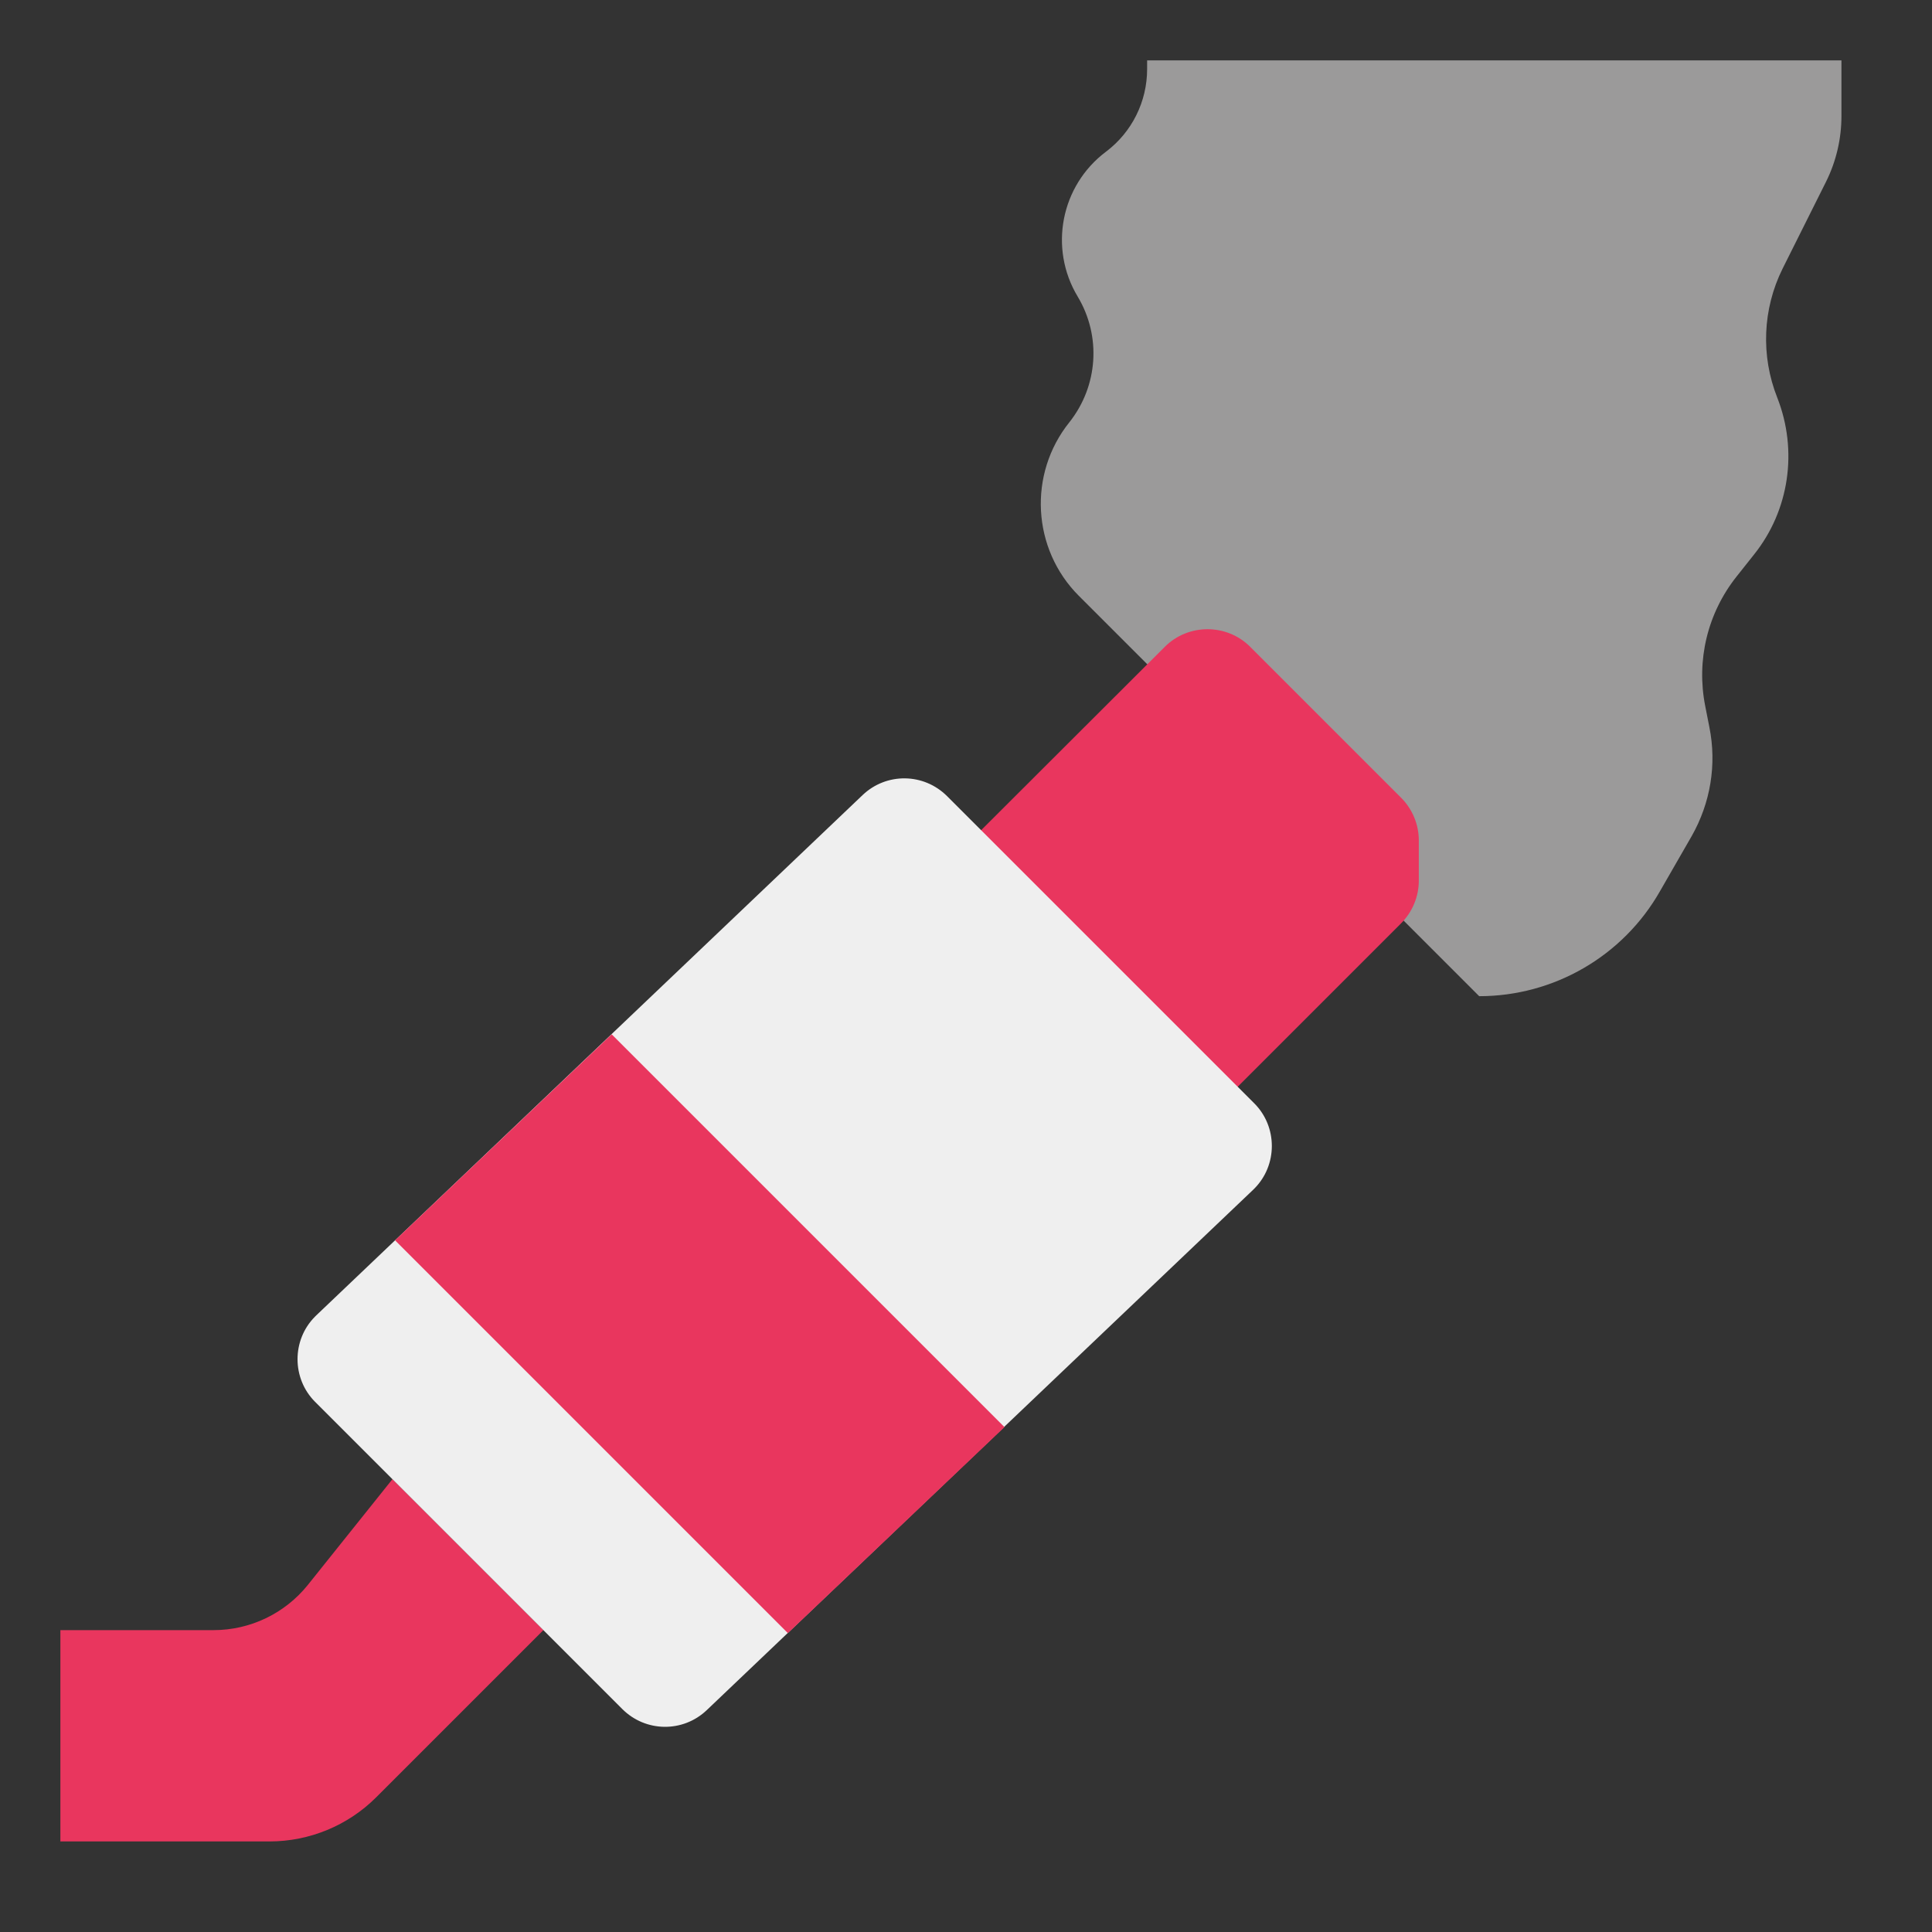
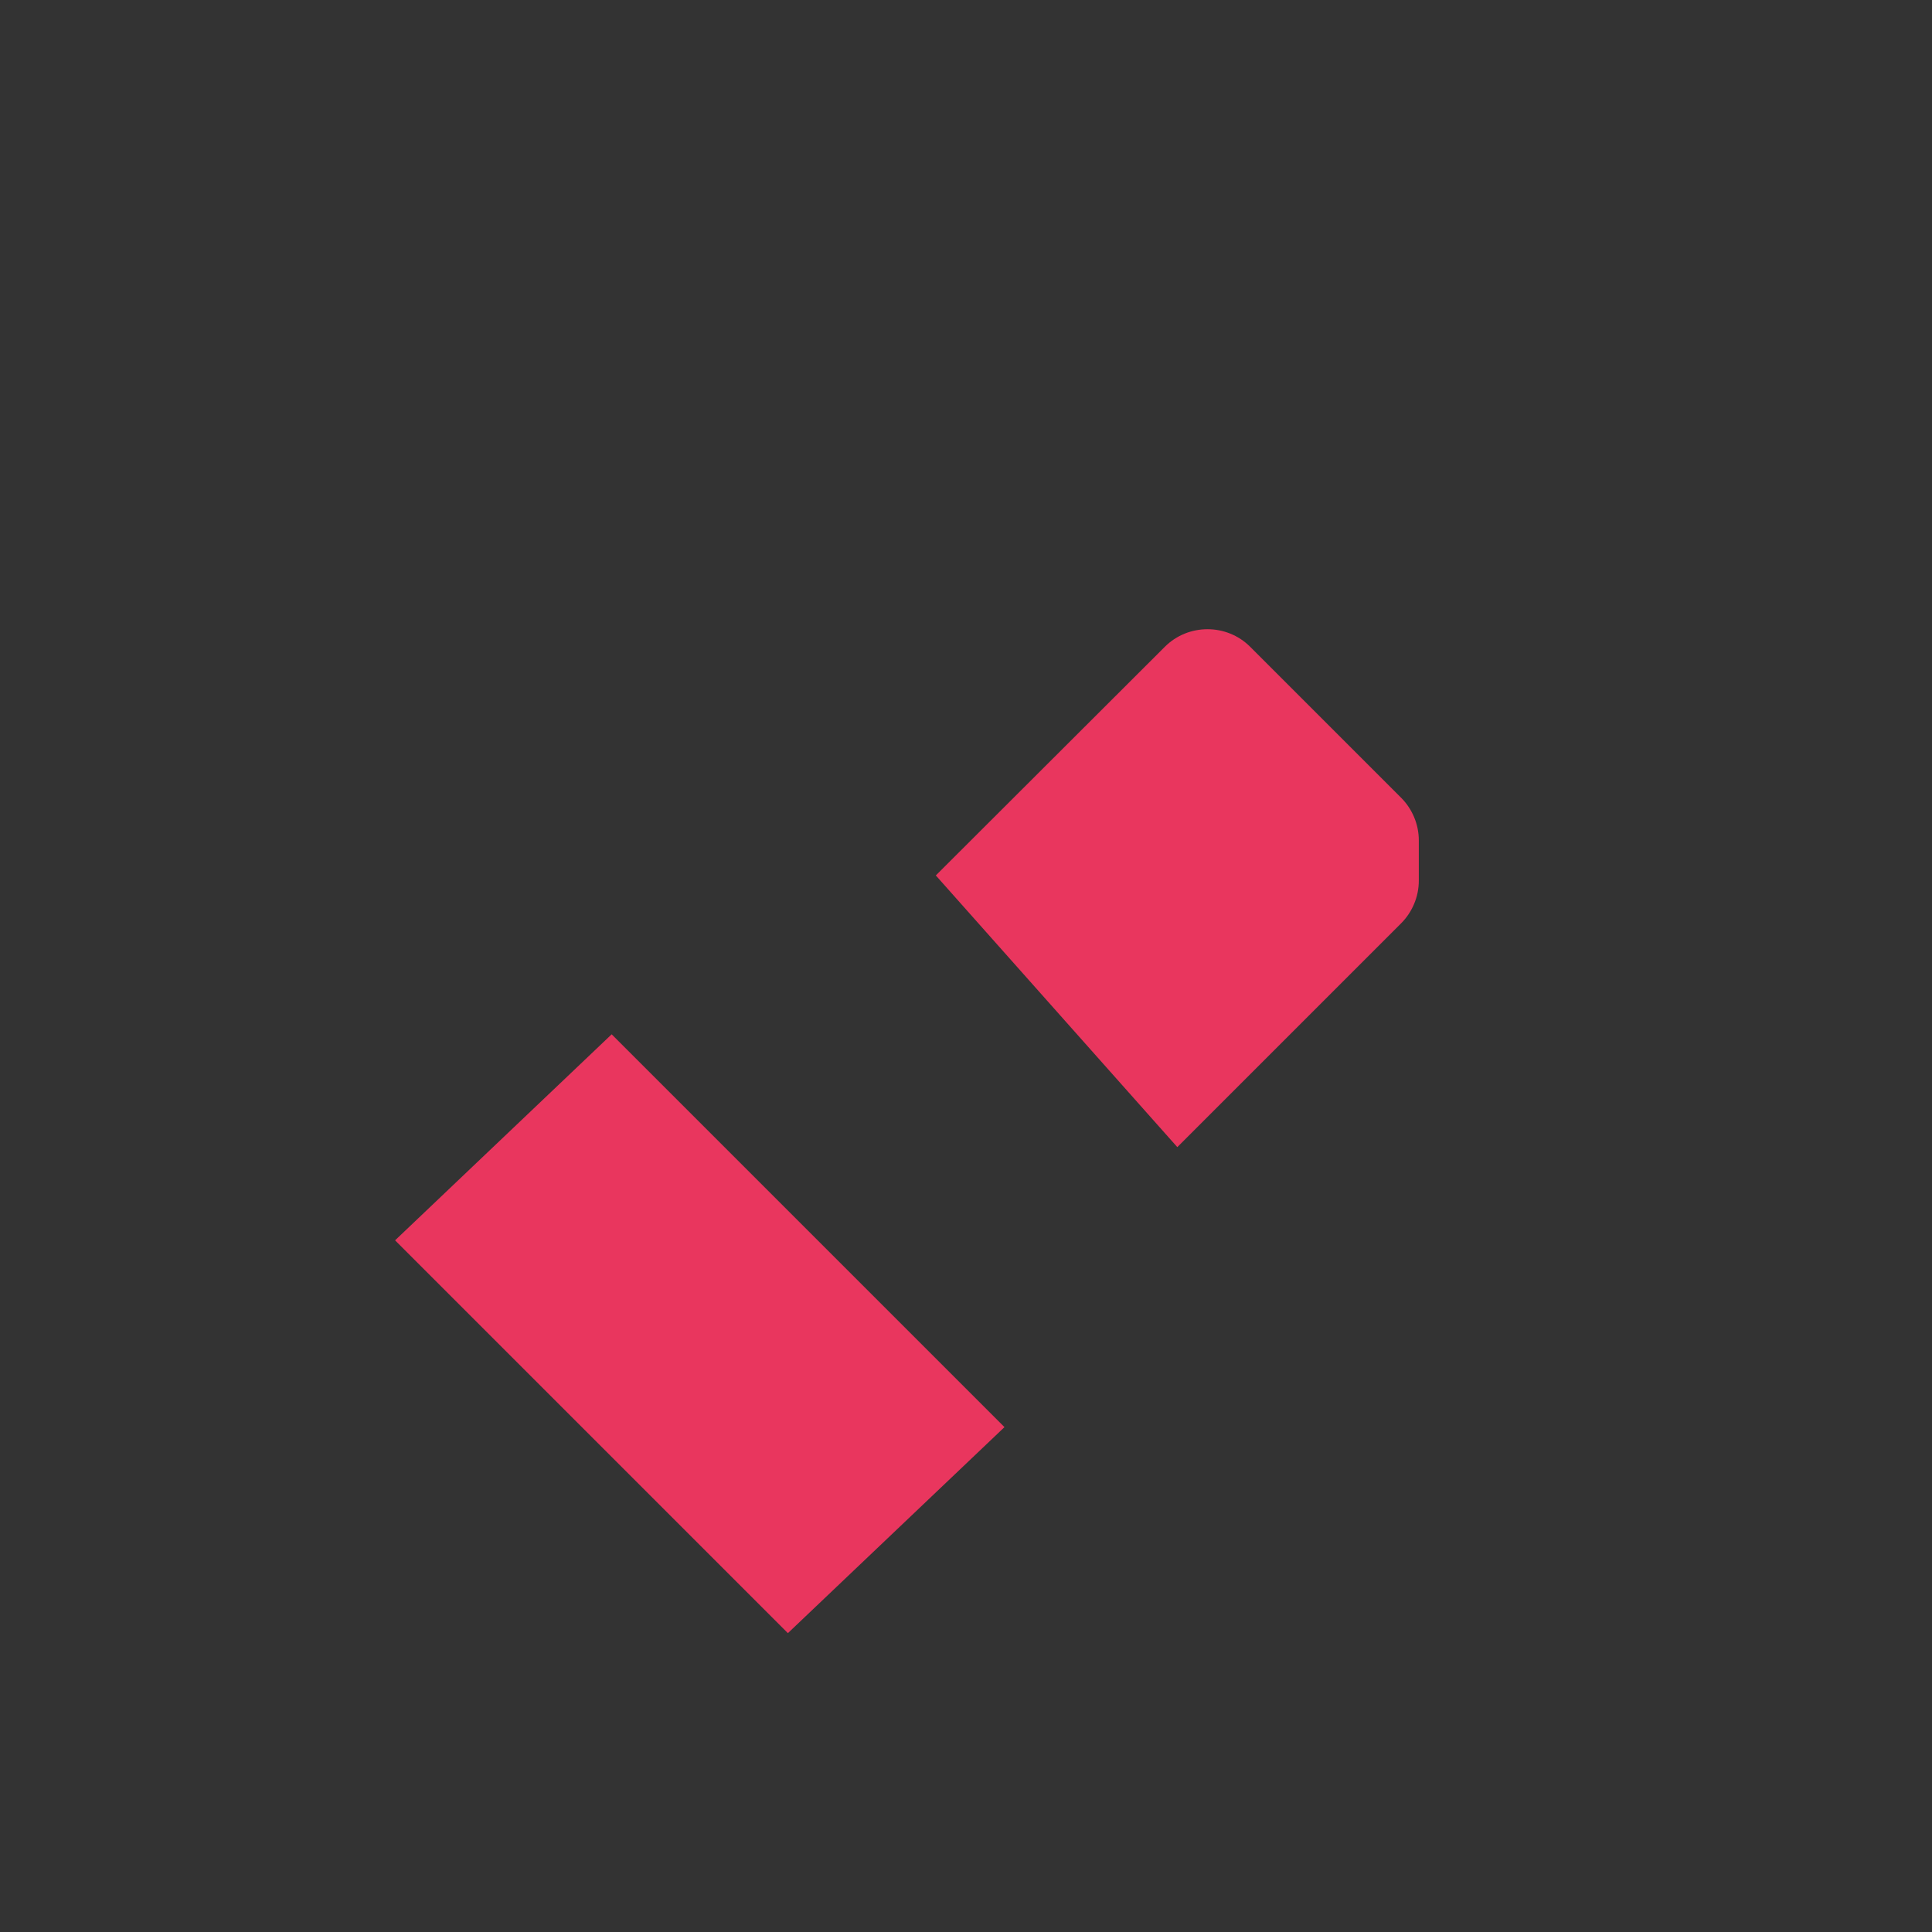
<svg xmlns="http://www.w3.org/2000/svg" version="1.1" id="Flat" x="0px" y="0px" viewBox="0 0 512 512" style="enable-background:new 0 0 512 512;" xml:space="preserve">
  <rect x="0" y="0" width="512" height="512" fill="#333333" stroke="none" />
  <style type="text/css">
	.st0{fill:#E9365E;}
	.st1{fill:#9B9A9A;}
	.st2{fill:#EFEFEF;}
</style>
-   <path class="st0" d="M16,488h55.4c10.6,0,20.8-4.2,28.3-11.7L144,432l-40-40l-22.4,28c-6.1,7.6-15.3,12-25,12H16V488z" />
-   <path class="st1" d="M304,16v2.3c0,8.6-4,16.7-10.9,21.9c-12,9-15.2,25.6-7.5,38.4c6.3,10.5,5.4,23.7-2.2,33.3  c-11,13.7-9.9,33.6,2.5,46L392,264c19.8,0,38.1-10.6,47.9-27.8l8.4-14.6c5-8.8,6.7-19,4.7-28.9l-1.1-5.6  c-2.4-12.1,0.6-24.6,8.3-34.3l4.6-5.8c9.4-11.7,11.7-27.6,6.2-41.6c-4.4-11.1-3.9-23.5,1.4-34.2l11.5-23c2.7-5.4,4.1-11.4,4.1-17.4  V16L304,16z" />
  <path class="st0" d="M312,304l59.3-59.3c3-3,4.7-7.1,4.7-11.3v-10.7c0-4.2-1.7-8.3-4.7-11.3l-40-40c-6.2-6.2-16.4-6.2-22.6,0  L248,232L312,304z" />
-   <path class="st2" d="M332.1,315.3L187.3,453.2c-6.3,6-16.2,5.9-22.4-0.3l-81.4-81.4c-6.2-6.2-6.2-16.4,0-22.6  c0.1-0.1,0.2-0.2,0.3-0.3l144.8-137.9c6.3-6,16.2-5.9,22.4,0.3l81.4,81.4c6.2,6.2,6.2,16.4,0,22.6  C332.3,315.1,332.2,315.2,332.1,315.3z" />
-   <path class="st0" d="M264,376L162.1,274.1l-57.4,54.6L208,432l0.8,0.8l57.4-54.6L264,376z" />
+   <path class="st0" d="M264,376L162.1,274.1l-57.4,54.6L208,432l0.8,0.8l57.4-54.6L264,376" />
</svg>